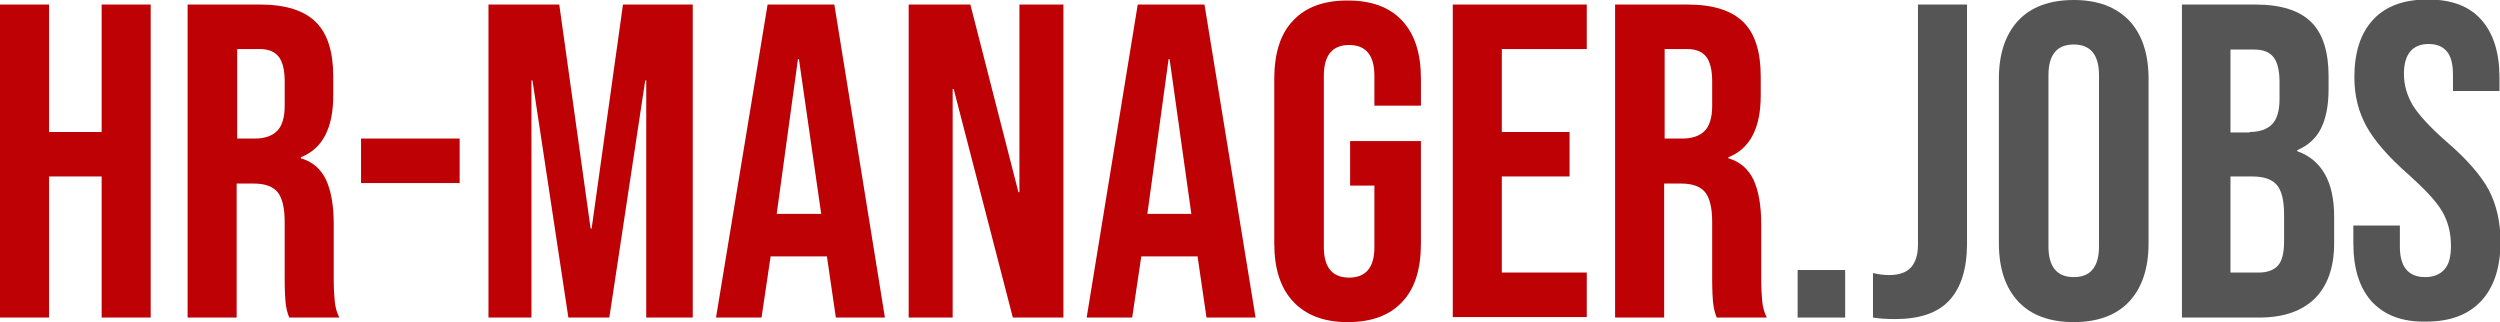
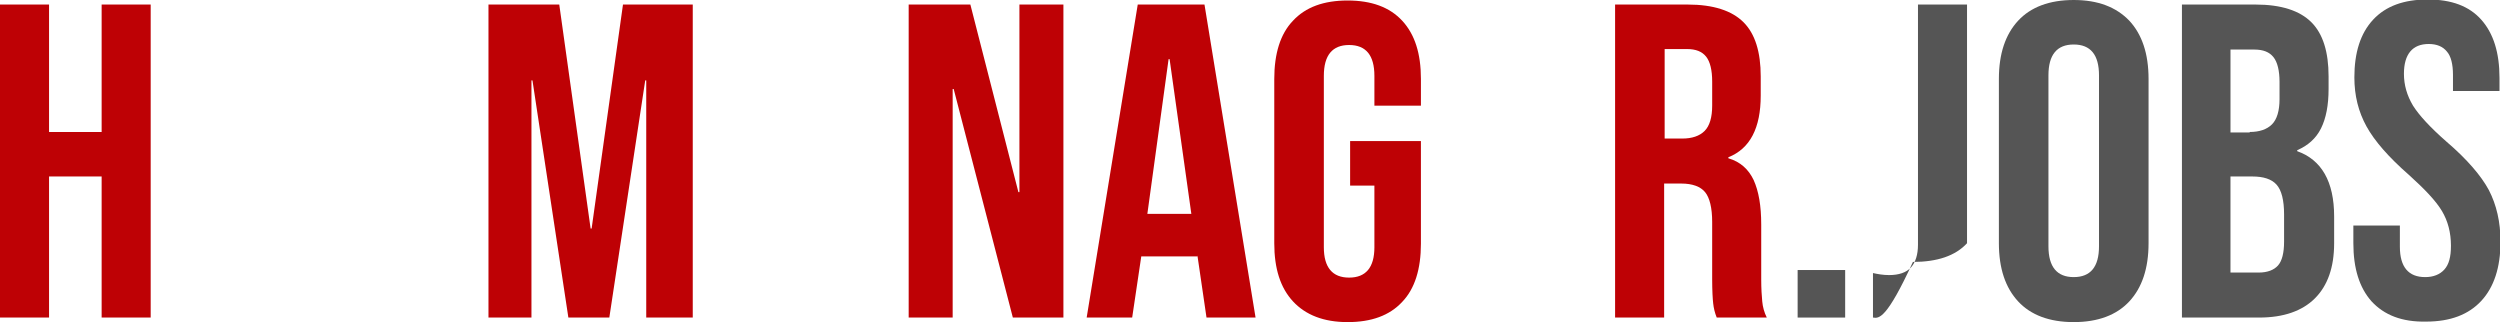
<svg xmlns="http://www.w3.org/2000/svg" version="1.1" id="Ebene_1" x="0px" y="0px" viewBox="0 0 494.4 63.7" enable-background="new 0 0 494.4 63.7" xml:space="preserve">
  <g>
    <path fill="#BE0105" d="M0,0.9h9.7v25.2h10.4V0.9h9.7v61.9h-9.7V34.9H9.7v27.9H0V0.9z" />
-     <path fill="#BE0105" d="M37.1,0.9h14.4c5,0,8.7,1.2,11,3.5c2.3,2.3,3.4,5.9,3.4,10.7v3.8c0,6.4-2.1,10.5-6.4,12.2v0.2   c2.4,0.7,4,2.2,5,4.3c1,2.2,1.5,5.1,1.5,8.8v10.9c0,1.8,0.1,3.2,0.2,4.3c0.1,1.1,0.4,2.2,0.9,3.2h-9.9c-0.4-1-0.6-1.9-0.7-2.8   c-0.1-0.9-0.2-2.5-0.2-4.8V43.9c0-2.8-0.5-4.8-1.4-5.9c-0.9-1.1-2.5-1.7-4.7-1.7h-3.4v26.5h-9.7V0.9z M50.4,27.4   c1.9,0,3.4-0.5,4.4-1.5c1-1,1.5-2.7,1.5-5v-4.8c0-2.2-0.4-3.9-1.2-4.9c-0.8-1-2-1.5-3.8-1.5h-4.4v17.7H50.4z" />
-     <path fill="#BE0105" d="M71.4,27.4h19.5v8.8H71.4V27.4z" />
    <path fill="#BE0105" d="M96.7,0.9h13.9l6.2,44.3h0.2l6.2-44.3H137v61.9h-9.2V15.9h-0.2l-7.1,46.9h-8.1l-7.1-46.9h-0.2v46.9h-8.5   V0.9z" />
-     <path fill="#BE0105" d="M151.8,0.9h13.2L175,62.8h-9.7l-1.8-12.3v0.2h-11.1l-1.8,12.1h-9L151.8,0.9z M162.4,42.3L158,11.7h-0.2   l-4.2,30.6H162.4z" />
    <path fill="#BE0105" d="M179.7,0.9h12.2l9.5,37.1h0.2V0.9h8.7v61.9h-10l-11.7-45.2h-0.2v45.2h-8.7V0.9z" />
    <path fill="#BE0105" d="M225,0.9h13.2l10.1,61.9h-9.7l-1.8-12.3v0.2h-11.1l-1.8,12.1h-9L225,0.9z M235.6,42.3l-4.3-30.6h-0.2   l-4.2,30.6H235.6z" />
    <path fill="#BE0105" d="M255.7,59.6c-2.5-2.7-3.7-6.5-3.7-11.5V15.6c0-5,1.2-8.9,3.7-11.5c2.5-2.7,6.1-4,10.8-4   c4.7,0,8.3,1.3,10.8,4c2.5,2.7,3.7,6.5,3.7,11.5v5.3h-9.2v-5.9c0-4.1-1.7-6.1-5-6.1s-5,2-5,6.1v33.9c0,4,1.7,6,5,6s5-2,5-6V36.7   H267v-8.8H281v20.3c0,5-1.2,8.9-3.7,11.5c-2.5,2.7-6.1,4-10.8,4C261.8,63.7,258.2,62.3,255.7,59.6z" />
-     <path fill="#BE0105" d="M287.3,0.9h26.5v8.8H297v16.4h13.4v8.8H297v19h16.8v8.8h-26.5V0.9z" />
    <path fill="#BE0105" d="M319.4,0.9h14.4c5,0,8.7,1.2,11,3.5c2.3,2.3,3.4,5.9,3.4,10.7v3.8c0,6.4-2.1,10.5-6.4,12.2v0.2   c2.4,0.7,4,2.2,5,4.3c1,2.2,1.5,5.1,1.5,8.8v10.9c0,1.8,0.1,3.2,0.2,4.3c0.1,1.1,0.4,2.2,0.9,3.2h-9.9c-0.4-1-0.6-1.9-0.7-2.8   c-0.1-0.9-0.2-2.5-0.2-4.8V43.9c0-2.8-0.5-4.8-1.4-5.9c-0.9-1.1-2.5-1.7-4.7-1.7h-3.4v26.5h-9.7V0.9z M332.7,27.4   c1.9,0,3.4-0.5,4.4-1.5c1-1,1.5-2.7,1.5-5v-4.8c0-2.2-0.4-3.9-1.2-4.9c-0.8-1-2-1.5-3.8-1.5h-4.4v17.7H332.7z" />
    <path fill="#555555" d="M355.5,53.4h9.4v9.4h-9.4V53.4z" />
-     <path fill="#555555" d="M370.4,62.8v-8.8c0.9,0.2,2,0.4,3.2,0.4c1.9,0,3.4-0.5,4.3-1.5c0.9-1,1.4-2.5,1.4-4.5V0.9h9.7v47.2   c0,5.1-1.2,8.8-3.5,11.3c-2.3,2.5-5.9,3.7-10.7,3.7C373.1,63.1,371.6,63,370.4,62.8z" />
+     <path fill="#555555" d="M370.4,62.8v-8.8c0.9,0.2,2,0.4,3.2,0.4c1.9,0,3.4-0.5,4.3-1.5c0.9-1,1.4-2.5,1.4-4.5V0.9h9.7v47.2   c-2.3,2.5-5.9,3.7-10.7,3.7C373.1,63.1,371.6,63,370.4,62.8z" />
    <path fill="#555555" d="M399.1,59.6c-2.5-2.7-3.8-6.5-3.8-11.5V15.6c0-5,1.3-8.8,3.8-11.5c2.5-2.7,6.2-4.1,11-4.1s8.4,1.4,11,4.1   c2.5,2.7,3.8,6.5,3.8,11.5v32.5c0,5-1.3,8.8-3.8,11.5c-2.5,2.7-6.2,4.1-11,4.1S401.6,62.3,399.1,59.6z M415.1,48.7V14.9   c0-4.1-1.7-6.1-5-6.1s-5,2-5,6.1v33.8c0,4.1,1.7,6.1,5,6.1S415.1,52.8,415.1,48.7z" />
    <path fill="#555555" d="M431.4,0.9h14.7c5,0,8.7,1.2,11,3.5c2.3,2.3,3.4,5.9,3.4,10.7v2.5c0,3.2-0.5,5.8-1.5,7.8   c-1,2-2.6,3.4-4.7,4.3v0.2c4.8,1.7,7.3,6,7.3,12.9v5.3c0,4.8-1.3,8.4-3.8,10.9c-2.5,2.5-6.2,3.8-11,3.8h-15.3V0.9z M444.9,26.1   c1.9,0,3.4-0.5,4.4-1.5c1-1,1.5-2.7,1.5-5v-3.4c0-2.2-0.4-3.9-1.2-4.9c-0.8-1-2-1.5-3.8-1.5h-4.7v16.4H444.9z M446.7,53.9   c1.7,0,3-0.5,3.8-1.4c0.8-0.9,1.2-2.5,1.2-4.7v-5.4c0-2.8-0.5-4.8-1.5-5.9c-1-1.1-2.6-1.6-4.8-1.6h-4.3v19H446.7z" />
    <path fill="#555555" d="M469,59.6c-2.4-2.7-3.6-6.5-3.6-11.5v-3.5h9.2v4.2c0,4,1.7,6,5,6c1.6,0,2.9-0.5,3.8-1.5   c0.9-1,1.3-2.5,1.3-4.7c0-2.6-0.6-4.9-1.8-6.9c-1.2-2-3.4-4.3-6.5-7.1c-4-3.5-6.8-6.7-8.4-9.6c-1.6-2.9-2.4-6.1-2.4-9.7   c0-4.9,1.2-8.7,3.7-11.4c2.5-2.7,6.1-4,10.8-4c4.7,0,8.2,1.3,10.6,4s3.6,6.5,3.6,11.5v2.6h-9.2v-3.2c0-2.1-0.4-3.7-1.2-4.6   c-0.8-1-2-1.5-3.6-1.5c-3.2,0-4.9,2-4.9,5.9c0,2.2,0.6,4.3,1.8,6.3c1.2,1.9,3.4,4.3,6.6,7.1c4.1,3.5,6.9,6.8,8.4,9.6   c1.5,2.9,2.3,6.3,2.3,10.2c0,5.1-1.3,9-3.8,11.7c-2.5,2.7-6.1,4.1-10.9,4.1C475,63.7,471.5,62.3,469,59.6z" />
  </g>
</svg>